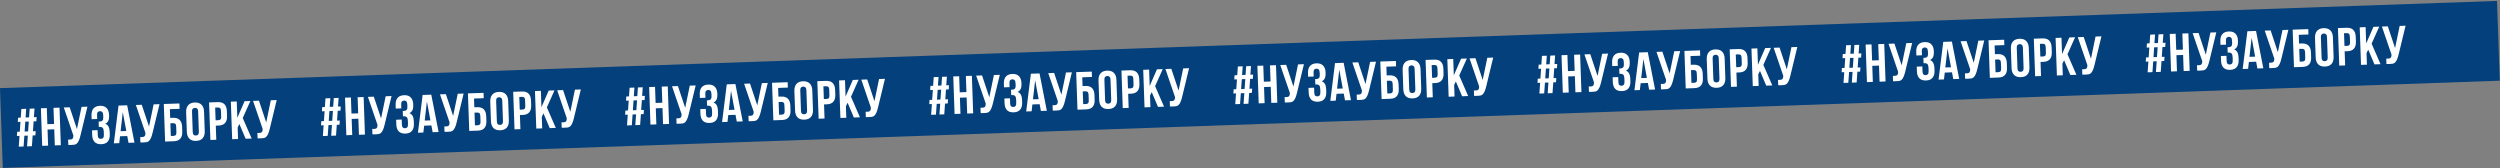
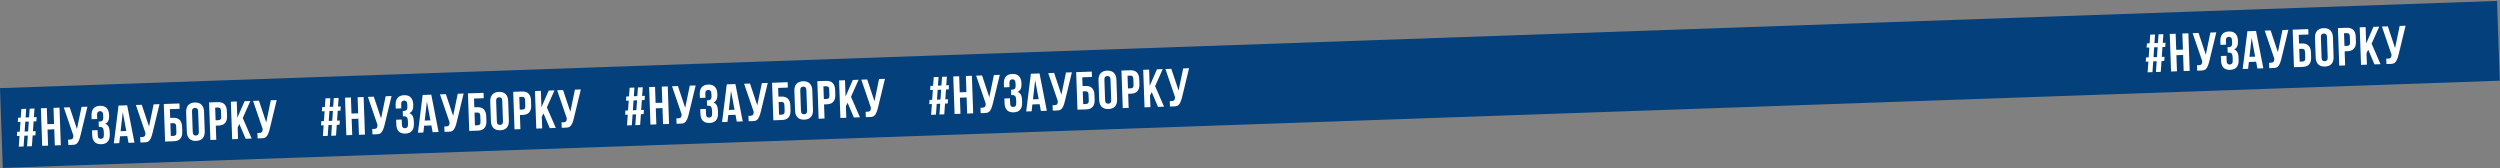
<svg xmlns="http://www.w3.org/2000/svg" width="1664" height="112" viewBox="0 0 1664 112" fill="none">
  <rect x="0" y="0" width="1664" height="112" fill="#808080" stroke="none" />
  <rect y="58.661" width="1663.02" height="53.122" transform="rotate(-2 0 58.661)" fill="#03407C" />
  <path d="M18.521 90.257L16.201 90.338L15.701 97.504L12.488 97.616L12.988 90.45L11.239 90.511L11.428 87.717L13.177 87.656L13.627 81.1L11.842 81.162L12.03 78.367L13.815 78.305L14.221 72.537L17.434 72.424L17.028 78.193L19.348 78.112L19.755 72.343L22.967 72.231L22.561 78L24.382 77.936L24.193 80.731L22.373 80.794L21.923 87.35L23.743 87.287L23.555 90.081L21.734 90.145L21.234 97.311L18.021 97.423L18.521 90.257ZM16.39 87.544L18.71 87.463L19.16 80.906L16.84 80.987L16.39 87.544ZM32.02 96.934L28.093 97.071L27.221 72.083L31.148 71.945L31.522 82.655L35.984 82.499L35.61 71.79L39.608 71.65L40.481 96.638L36.483 96.778L36.108 86.069L31.646 86.225L32.02 96.934ZM45.345 92.894C45.56 92.911 45.786 92.915 46.025 92.906C46.263 92.898 46.489 92.89 46.703 92.883C47.012 92.872 47.297 92.826 47.556 92.746C47.839 92.664 48.072 92.525 48.256 92.328C48.464 92.13 48.609 91.851 48.691 91.491C48.798 91.13 48.842 90.675 48.822 90.128L42.455 71.551L46.382 71.413L51.212 85.899L54.271 71.138L58.198 71.001L53.701 89.6C53.308 91.33 52.89 92.667 52.447 93.612C52.026 94.532 51.561 95.203 51.052 95.626C50.541 96.025 49.978 96.259 49.361 96.328C48.767 96.397 48.102 96.444 47.364 96.47C47.007 96.482 46.686 96.493 46.4 96.503C46.115 96.513 45.804 96.5 45.47 96.464L45.345 92.894ZM68.691 76.782C68.652 75.663 68.435 74.92 68.041 74.553C67.67 74.161 67.175 73.976 66.556 73.997C65.938 74.019 65.445 74.227 65.077 74.621C64.733 74.99 64.576 75.627 64.608 76.531L64.701 79.209L60.989 79.338L60.904 76.911C60.833 74.888 61.267 73.324 62.205 72.219C63.167 71.09 64.611 70.491 66.539 70.424C68.467 70.356 69.937 70.853 70.951 71.914C71.988 72.95 72.542 74.479 72.613 76.502L72.635 77.145C72.728 79.81 71.872 81.555 70.066 82.381C71.08 82.775 71.806 83.416 72.242 84.307C72.701 85.172 72.953 86.248 72.998 87.533L73.067 89.496C73.137 91.519 72.692 93.095 71.731 94.225C70.792 95.33 69.359 95.916 67.431 95.983C65.504 96.051 64.022 95.566 62.985 94.53C61.971 93.469 61.428 91.928 61.358 89.905L61.248 86.763L64.96 86.634L65.079 90.025C65.111 90.93 65.311 91.566 65.682 91.934C66.075 92.278 66.581 92.439 67.2 92.417C67.819 92.396 68.3 92.188 68.643 91.795C69.011 91.401 69.175 90.645 69.136 89.526L69.067 87.563C69.027 86.397 68.796 85.583 68.375 85.121C67.953 84.659 67.291 84.444 66.386 84.475L65.779 84.496L65.655 80.927L66.476 80.898C67.213 80.872 67.778 80.662 68.169 80.267C68.584 79.871 68.775 79.174 68.74 78.174L68.691 76.782ZM89.507 94.926L85.545 95.065L84.709 90.555L79.889 90.723L79.369 95.28L75.764 95.406L78.889 70.278L84.637 70.078L89.507 94.926ZM80.271 87.314L84.055 87.182L81.721 74.611L80.271 87.314ZM93.319 91.219C93.534 91.236 93.761 91.24 93.999 91.231C94.237 91.223 94.463 91.215 94.677 91.207C94.987 91.197 95.271 91.151 95.53 91.07C95.813 90.989 96.047 90.85 96.23 90.653C96.438 90.455 96.583 90.176 96.666 89.816C96.772 89.454 96.816 89 96.797 88.453L90.43 69.875L94.356 69.738L99.187 84.223L102.245 69.463L106.172 69.326L101.675 87.925C101.283 89.654 100.865 90.991 100.421 91.936C100.001 92.856 99.535 93.528 99.026 93.951C98.516 94.35 97.952 94.584 97.335 94.653C96.742 94.721 96.076 94.769 95.338 94.794C94.981 94.807 94.66 94.818 94.375 94.828C94.089 94.838 93.779 94.825 93.444 94.789L93.319 91.219ZM113.28 78.477L115.137 78.412C117.112 78.344 118.594 78.816 119.582 79.83C120.595 80.843 121.136 82.361 121.207 84.384L121.32 87.632C121.391 89.655 120.957 91.207 120.017 92.288C119.102 93.369 117.657 93.943 115.681 94.012L109.898 94.214L109.026 69.226L119.414 68.863L119.538 72.433L113.077 72.659L113.28 78.477ZM115.557 90.443C116.176 90.421 116.646 90.238 116.967 89.893C117.289 89.548 117.434 88.924 117.402 88.019L117.271 84.271C117.24 83.367 117.052 82.754 116.707 82.432C116.362 82.111 115.88 81.961 115.261 81.982L113.405 82.047L113.7 90.507L115.557 90.443ZM128.283 87.818C128.314 88.722 128.515 89.359 128.886 89.727C129.279 90.071 129.785 90.232 130.404 90.21C131.022 90.189 131.504 89.993 131.849 89.624C132.216 89.229 132.384 88.58 132.352 87.676L131.881 74.182C131.85 73.278 131.637 72.654 131.244 72.31C130.874 71.942 130.379 71.769 129.76 71.79C129.142 71.812 128.648 72.019 128.281 72.414C127.936 72.783 127.78 73.42 127.812 74.324L128.283 87.818ZM123.894 74.711C123.823 72.688 124.281 71.124 125.267 70.017C126.252 68.886 127.708 68.288 129.636 68.22C131.563 68.153 133.058 68.649 134.12 69.708C135.18 70.743 135.746 72.272 135.817 74.295L136.27 87.289C136.341 89.312 135.884 90.888 134.899 92.019C133.913 93.126 132.456 93.713 130.528 93.78C128.601 93.847 127.106 93.363 126.046 92.328C124.984 91.269 124.418 89.728 124.347 87.705L123.894 74.711ZM144.944 67.972C146.919 67.903 148.401 68.375 149.39 69.389C150.402 70.402 150.944 71.92 151.014 73.943L151.128 77.191C151.198 79.214 150.764 80.766 149.825 81.847C148.909 82.928 147.464 83.503 145.489 83.572L143.633 83.636L143.96 93.025L140.034 93.162L139.161 68.174L144.944 67.972ZM143.212 71.606L143.508 80.067L145.364 80.002C145.983 79.98 146.453 79.797 146.775 79.452C147.096 79.107 147.241 78.483 147.21 77.578L147.079 73.83C147.047 72.926 146.859 72.313 146.514 71.991C146.169 71.67 145.688 71.52 145.069 71.541L143.212 71.606ZM159.319 82.517L158.185 84.844L158.453 92.519L154.526 92.656L153.653 67.668L157.58 67.53L157.96 78.418L162.792 67.348L166.647 67.214L161.575 78.542L167.52 92.202L163.486 92.343L159.319 82.517ZM171.324 88.495C171.539 88.511 171.766 88.516 172.004 88.507C172.242 88.499 172.468 88.491 172.682 88.484C172.992 88.473 173.276 88.427 173.535 88.347C173.818 88.265 174.052 88.126 174.235 87.929C174.443 87.731 174.588 87.452 174.671 87.092C174.777 86.731 174.821 86.276 174.802 85.729L168.435 67.151L172.361 67.014L177.192 81.499L180.251 66.739L184.177 66.602L179.68 85.201C179.288 86.93 178.87 88.267 178.426 89.212C178.006 90.132 177.541 90.804 177.031 91.227C176.521 91.626 175.957 91.86 175.34 91.929C174.747 91.997 174.081 92.044 173.344 92.07C172.987 92.083 172.665 92.094 172.38 92.104C172.094 92.114 171.784 92.101 171.449 92.065L171.324 88.495Z" fill="white" />
  <path d="M220.945 83.188L218.625 83.269L218.125 90.435L214.912 90.547L215.412 83.381L213.663 83.442L213.851 80.648L215.601 80.587L216.051 74.031L214.266 74.093L214.454 71.299L216.239 71.236L216.645 65.468L219.858 65.356L219.452 71.124L221.772 71.043L222.178 65.275L225.391 65.162L224.985 70.931L226.806 70.867L226.617 73.662L224.797 73.725L224.346 80.282L226.167 80.218L225.979 83.012L224.158 83.076L223.658 90.242L220.445 90.354L220.945 83.188ZM218.813 80.475L221.134 80.394L221.584 73.837L219.263 73.918L218.813 80.475ZM234.444 89.865L230.517 90.002L229.645 65.014L233.571 64.877L233.945 75.586L238.408 75.43L238.034 64.721L242.032 64.581L242.904 89.57L238.906 89.709L238.532 79L234.07 79.156L234.444 89.865ZM247.769 85.826C247.984 85.842 248.21 85.846 248.448 85.838C248.686 85.829 248.912 85.821 249.127 85.814C249.436 85.803 249.72 85.757 249.98 85.677C250.263 85.596 250.496 85.456 250.68 85.259C250.887 85.061 251.032 84.782 251.115 84.422C251.222 84.061 251.265 83.607 251.246 83.059L244.879 64.482L248.806 64.345L253.636 78.83L256.695 64.069L260.622 63.932L256.124 82.532C255.732 84.261 255.314 85.598 254.871 86.543C254.45 87.463 253.985 88.134 253.476 88.557C252.965 88.956 252.402 89.19 251.785 89.26C251.191 89.328 250.526 89.375 249.788 89.401C249.431 89.413 249.11 89.424 248.824 89.434C248.539 89.444 248.228 89.431 247.893 89.395L247.769 85.826ZM271.115 69.713C271.076 68.595 270.859 67.852 270.465 67.484C270.094 67.092 269.599 66.907 268.98 66.928C268.362 66.95 267.868 67.158 267.501 67.552C267.156 67.921 267 68.558 267.032 69.463L267.125 72.14L263.412 72.269L263.328 69.842C263.257 67.819 263.691 66.255 264.629 65.15C265.591 64.021 267.035 63.422 268.963 63.355C270.89 63.288 272.361 63.784 273.375 64.845C274.412 65.881 274.966 67.41 275.037 69.433L275.059 70.076C275.152 72.741 274.296 74.487 272.49 75.312C273.504 75.706 274.23 76.347 274.666 77.238C275.125 78.103 275.377 79.179 275.422 80.464L275.49 82.427C275.561 84.45 275.116 86.026 274.154 87.156C273.216 88.261 271.783 88.847 269.855 88.914C267.928 88.982 266.445 88.497 265.408 87.461C264.394 86.401 263.852 84.859 263.781 82.836L263.672 79.695L267.384 79.565L267.503 82.956C267.534 83.861 267.735 84.497 268.106 84.865C268.499 85.209 269.005 85.37 269.624 85.348C270.242 85.327 270.724 85.119 271.067 84.726C271.435 84.332 271.599 83.576 271.56 82.457L271.491 80.494C271.451 79.328 271.22 78.514 270.798 78.052C270.377 77.59 269.714 77.375 268.81 77.406L268.203 77.428L268.079 73.858L268.9 73.829C269.637 73.803 270.202 73.593 270.593 73.198C271.008 72.802 271.198 72.105 271.163 71.105L271.115 69.713ZM291.931 87.858L287.969 87.996L287.132 83.486L282.313 83.654L281.793 88.212L278.188 88.338L281.313 63.209L287.061 63.009L291.931 87.858ZM282.694 80.246L286.478 80.113L284.145 67.543L282.694 80.246ZM295.743 84.15C295.958 84.167 296.185 84.171 296.423 84.162C296.661 84.154 296.887 84.146 297.101 84.139C297.41 84.128 297.695 84.082 297.954 84.002C298.237 83.92 298.47 83.781 298.654 83.584C298.862 83.386 299.007 83.107 299.09 82.747C299.196 82.386 299.24 81.931 299.221 81.384L292.853 62.806L296.78 62.669L301.611 77.155L304.669 62.394L308.596 62.257L304.099 80.856C303.706 82.586 303.289 83.923 302.845 84.867C302.424 85.787 301.959 86.459 301.45 86.882C300.94 87.281 300.376 87.515 299.759 87.584C299.166 87.653 298.5 87.7 297.762 87.725C297.405 87.738 297.084 87.749 296.798 87.759C296.513 87.769 296.203 87.756 295.868 87.72L295.743 84.15ZM315.704 71.409L317.561 71.344C319.536 71.275 321.018 71.747 322.006 72.761C323.018 73.774 323.56 75.292 323.631 77.315L323.744 80.563C323.815 82.586 323.38 84.138 322.441 85.219C321.526 86.3 320.081 86.875 318.105 86.944L312.322 87.145L311.45 62.157L321.838 61.794L321.962 65.364L315.501 65.59L315.704 71.409ZM317.981 83.374C318.599 83.352 319.07 83.169 319.391 82.824C319.713 82.479 319.858 81.855 319.826 80.95L319.695 77.202C319.664 76.298 319.475 75.685 319.131 75.363C318.786 75.042 318.304 74.892 317.685 74.913L315.829 74.978L316.124 83.439L317.981 83.374ZM330.707 80.749C330.738 81.653 330.939 82.29 331.309 82.658C331.703 83.002 332.209 83.163 332.827 83.141C333.446 83.12 333.928 82.924 334.272 82.555C334.64 82.161 334.808 81.511 334.776 80.607L334.305 67.113C334.273 66.209 334.061 65.585 333.668 65.241C333.297 64.873 332.803 64.7 332.184 64.721C331.565 64.743 331.072 64.951 330.705 65.345C330.36 65.714 330.204 66.351 330.235 67.255L330.707 80.749ZM326.317 67.642C326.247 65.62 326.704 64.055 327.69 62.948C328.675 61.818 330.132 61.219 332.06 61.151C333.987 61.084 335.482 61.58 336.543 62.639C337.604 63.674 338.17 65.203 338.24 67.226L338.694 80.22C338.765 82.243 338.308 83.82 337.323 84.95C336.337 86.057 334.88 86.644 332.952 86.711C331.024 86.778 329.53 86.294 328.469 85.259C327.408 84.2 326.842 82.659 326.771 80.636L326.317 67.642ZM347.368 60.903C349.343 60.834 350.825 61.306 351.814 62.32C352.826 63.333 353.367 64.851 353.438 66.874L353.551 70.123C353.622 72.145 353.188 73.698 352.249 74.779C351.333 75.859 349.888 76.434 347.913 76.503L346.056 76.567L346.384 85.956L342.458 86.093L341.585 61.105L347.368 60.903ZM345.636 64.537L345.932 72.998L347.788 72.933C348.407 72.911 348.877 72.728 349.198 72.383C349.52 72.038 349.665 71.414 349.633 70.51L349.503 66.761C349.471 65.857 349.283 65.244 348.938 64.922C348.593 64.601 348.111 64.451 347.493 64.473L345.636 64.537ZM361.743 75.448L360.609 77.775L360.877 85.45L356.95 85.587L356.077 60.599L360.004 60.462L360.384 71.349L365.216 60.279L369.071 60.145L363.998 71.473L369.944 85.133L365.91 85.274L361.743 75.448ZM373.748 81.426C373.963 81.443 374.19 81.447 374.428 81.438C374.666 81.43 374.892 81.422 375.106 81.415C375.415 81.404 375.7 81.358 375.959 81.278C376.242 81.196 376.475 81.057 376.659 80.86C376.867 80.662 377.012 80.383 377.095 80.023C377.201 79.662 377.245 79.207 377.226 78.66L370.858 60.083L374.785 59.945L379.616 74.431L382.674 59.67L386.601 59.533L382.104 78.132C381.712 79.862 381.294 81.199 380.85 82.143C380.429 83.064 379.964 83.735 379.455 84.158C378.945 84.557 378.381 84.791 377.764 84.86C377.171 84.929 376.505 84.976 375.767 85.001C375.41 85.014 375.089 85.025 374.804 85.035C374.518 85.045 374.208 85.032 373.873 84.996L373.748 81.426Z" fill="white" />
  <path d="M423.369 76.119L421.049 76.2L420.548 83.366L417.336 83.478L417.836 76.313L416.087 76.374L416.275 73.579L418.024 73.518L418.474 66.962L416.69 67.024L416.878 64.23L418.663 64.167L419.069 58.399L422.282 58.287L421.876 64.055L424.196 63.974L424.602 58.206L427.815 58.093L427.409 63.862L429.229 63.798L429.041 66.593L427.22 66.656L426.77 73.213L428.591 73.149L428.403 75.944L426.582 76.007L426.082 83.173L422.869 83.285L423.369 76.119ZM421.237 73.406L423.558 73.325L424.008 66.769L421.687 66.85L421.237 73.406ZM436.868 82.796L432.941 82.933L432.069 57.945L435.995 57.808L436.369 68.517L440.831 68.361L440.458 57.652L444.456 57.512L445.328 82.501L441.33 82.64L440.956 71.931L436.494 72.087L436.868 82.796ZM450.193 78.757C450.408 78.773 450.634 78.777 450.872 78.769C451.11 78.76 451.336 78.753 451.55 78.745C451.86 78.734 452.144 78.689 452.403 78.608C452.686 78.527 452.92 78.388 453.104 78.191C453.311 77.993 453.456 77.713 453.539 77.353C453.646 76.992 453.689 76.538 453.67 75.99L447.303 57.413L451.23 57.276L456.06 71.761L459.119 57L463.046 56.863L458.548 75.463C458.156 77.192 457.738 78.529 457.294 79.474C456.874 80.394 456.409 81.065 455.899 81.488C455.389 81.887 454.825 82.121 454.208 82.191C453.615 82.259 452.95 82.306 452.212 82.332C451.855 82.344 451.534 82.356 451.248 82.365C450.962 82.376 450.652 82.362 450.317 82.326L450.193 78.757ZM473.539 62.644C473.5 61.526 473.283 60.783 472.889 60.415C472.518 60.023 472.023 59.838 471.404 59.859C470.785 59.881 470.292 60.089 469.925 60.483C469.58 60.852 469.424 61.489 469.455 62.394L469.549 65.071L465.836 65.201L465.752 62.773C465.681 60.75 466.115 59.186 467.053 58.081C468.014 56.952 469.459 56.353 471.387 56.286C473.314 56.219 474.785 56.715 475.799 57.776C476.836 58.812 477.39 60.342 477.46 62.364L477.483 63.007C477.576 65.672 476.719 67.418 474.914 68.243C475.928 68.637 476.653 69.279 477.09 70.169C477.549 71.034 477.801 72.11 477.846 73.395L477.914 75.358C477.985 77.381 477.539 78.957 476.578 80.087C475.64 81.192 474.207 81.778 472.279 81.846C470.351 81.913 468.869 81.428 467.832 80.392C466.818 79.332 466.276 77.79 466.205 75.767L466.096 72.626L469.808 72.496L469.927 75.887C469.958 76.792 470.159 77.428 470.529 77.796C470.923 78.14 471.429 78.301 472.047 78.279C472.666 78.258 473.147 78.05 473.491 77.657C473.859 77.263 474.023 76.507 473.984 75.388L473.915 73.425C473.874 72.259 473.643 71.445 473.222 70.983C472.801 70.521 472.138 70.306 471.234 70.338L470.627 70.359L470.502 66.789L471.323 66.76C472.061 66.735 472.626 66.524 473.017 66.129C473.432 65.734 473.622 65.036 473.587 64.037L473.539 62.644ZM494.355 80.789L490.393 80.927L489.556 76.417L484.737 76.585L484.217 81.143L480.612 81.269L483.737 56.141L489.484 55.94L494.355 80.789ZM485.118 73.177L488.902 73.045L486.569 60.474L485.118 73.177ZM498.167 77.082C498.382 77.098 498.609 77.102 498.847 77.094C499.084 77.085 499.311 77.077 499.525 77.07C499.834 77.059 500.118 77.013 500.378 76.933C500.661 76.851 500.894 76.712 501.078 76.515C501.286 76.317 501.431 76.038 501.513 75.678C501.62 75.317 501.664 74.862 501.645 74.315L495.277 55.738L499.204 55.6L504.034 70.086L507.093 55.325L511.02 55.188L506.523 73.787C506.13 75.517 505.712 76.854 505.269 77.799C504.848 78.719 504.383 79.39 503.874 79.813C503.363 80.212 502.8 80.446 502.183 80.515C501.589 80.584 500.924 80.631 500.186 80.657C499.829 80.669 499.508 80.68 499.222 80.69C498.937 80.7 498.627 80.687 498.292 80.651L498.167 77.082ZM518.128 64.34L519.984 64.275C521.96 64.206 523.441 64.678 524.43 65.692C525.442 66.705 525.984 68.223 526.054 70.246L526.168 73.495C526.238 75.517 525.804 77.07 524.865 78.151C523.95 79.231 522.504 79.806 520.529 79.875L514.746 80.077L513.873 55.088L524.261 54.725L524.386 58.295L517.925 58.521L518.128 64.34ZM520.404 76.305C521.023 76.283 521.493 76.1 521.815 75.755C522.136 75.41 522.281 74.786 522.25 73.882L522.119 70.133C522.087 69.229 521.899 68.616 521.554 68.294C521.21 67.973 520.728 67.823 520.109 67.845L518.253 67.909L518.548 76.37L520.404 76.305ZM533.13 73.68C533.162 74.585 533.363 75.221 533.733 75.589C534.127 75.933 534.633 76.094 535.251 76.072C535.87 76.051 536.352 75.855 536.696 75.486C537.064 75.092 537.232 74.442 537.2 73.538L536.729 60.044C536.697 59.14 536.485 58.516 536.092 58.172C535.721 57.804 535.227 57.631 534.608 57.652C533.989 57.674 533.496 57.882 533.129 58.276C532.784 58.645 532.628 59.282 532.659 60.187L533.13 73.68ZM528.741 60.574C528.671 58.551 529.128 56.986 530.114 55.879C531.099 54.749 532.556 54.15 534.483 54.083C536.411 54.015 537.906 54.511 538.967 55.57C540.028 56.605 540.594 58.134 540.664 60.157L541.118 73.151C541.189 75.174 540.731 76.751 539.746 77.881C538.76 78.988 537.304 79.575 535.376 79.642C533.448 79.71 531.954 79.225 530.893 78.19C529.832 77.131 529.266 75.59 529.195 73.567L528.741 60.574ZM549.792 53.834C551.767 53.765 553.249 54.237 554.237 55.251C555.25 56.264 555.791 57.782 555.862 59.805L555.975 63.054C556.046 65.077 555.612 66.629 554.672 67.71C553.757 68.79 552.312 69.365 550.337 69.434L548.48 69.499L548.808 78.887L544.881 79.024L544.009 54.036L549.792 53.834ZM548.06 57.469L548.356 65.929L550.212 65.864C550.831 65.843 551.301 65.659 551.622 65.314C551.944 64.97 552.089 64.345 552.057 63.441L551.926 59.693C551.895 58.788 551.707 58.175 551.362 57.854C551.017 57.532 550.535 57.382 549.916 57.404L548.06 57.469ZM564.166 68.379L563.032 70.706L563.301 78.381L559.374 78.518L558.501 53.53L562.428 53.393L562.808 64.281L567.64 53.211L571.495 53.076L566.422 64.404L572.368 78.064L568.334 78.205L564.166 68.379ZM576.172 74.358C576.387 74.374 576.614 74.378 576.852 74.37C577.09 74.361 577.316 74.353 577.53 74.346C577.839 74.335 578.124 74.289 578.383 74.209C578.666 74.127 578.899 73.988 579.083 73.791C579.291 73.593 579.436 73.314 579.518 72.954C579.625 72.593 579.669 72.139 579.65 71.591L573.282 53.014L577.209 52.877L582.04 67.362L585.098 52.601L589.025 52.464L584.528 71.063C584.135 72.793 583.717 74.13 583.274 75.075C582.853 75.995 582.388 76.666 581.879 77.089C581.369 77.488 580.805 77.722 580.188 77.791C579.594 77.86 578.929 77.907 578.191 77.933C577.834 77.945 577.513 77.956 577.227 77.966C576.942 77.976 576.632 77.963 576.297 77.927L576.172 74.358Z" fill="white" />
  <path d="M625.794 69.05L623.474 69.132L622.973 76.297L619.76 76.409L620.261 69.244L618.512 69.305L618.7 66.51L620.449 66.449L620.899 59.893L619.114 59.955L619.303 57.161L621.088 57.099L621.494 51.33L624.707 51.218L624.3 56.986L626.621 56.905L627.027 51.137L630.24 51.025L629.834 56.793L631.654 56.73L631.466 59.524L629.645 59.587L629.195 66.144L631.016 66.08L630.827 68.875L629.007 68.938L628.506 76.104L625.294 76.216L625.794 69.05ZM623.662 66.337L625.982 66.256L626.432 59.7L624.112 59.781L623.662 66.337ZM639.293 75.727L635.366 75.865L634.493 50.876L638.42 50.739L638.794 61.448L643.256 61.292L642.882 50.583L646.88 50.444L647.753 75.432L643.755 75.572L643.381 64.862L638.919 65.018L639.293 75.727ZM652.617 71.688C652.832 71.704 653.059 71.708 653.297 71.7C653.535 71.692 653.761 71.684 653.975 71.676C654.285 71.665 654.569 71.62 654.828 71.539C655.111 71.458 655.345 71.319 655.528 71.122C655.736 70.924 655.881 70.645 655.964 70.284C656.07 69.923 656.114 69.469 656.095 68.922L649.728 50.344L653.654 50.207L658.485 64.692L661.544 49.931L665.47 49.794L660.973 68.394C660.581 70.123 660.163 71.46 659.719 72.405C659.299 73.325 658.834 73.997 658.324 74.419C657.814 74.819 657.25 75.053 656.633 75.122C656.04 75.19 655.374 75.237 654.637 75.263C654.28 75.275 653.958 75.287 653.673 75.297C653.387 75.307 653.077 75.294 652.742 75.258L652.617 71.688ZM675.963 55.575C675.924 54.457 675.708 53.714 675.314 53.346C674.943 52.954 674.448 52.769 673.829 52.791C673.21 52.812 672.717 53.02 672.35 53.414C672.005 53.784 671.849 54.42 671.88 55.325L671.974 58.002L668.261 58.132L668.176 55.704C668.106 53.681 668.54 52.118 669.478 51.013C670.439 49.883 671.884 49.285 673.811 49.217C675.739 49.15 677.21 49.647 678.224 50.707C679.261 51.743 679.815 53.273 679.885 55.295L679.908 55.938C680.001 58.603 679.144 60.349 677.338 61.175C678.353 61.568 679.078 62.21 679.514 63.1C679.974 63.966 680.226 65.041 680.27 66.326L680.339 68.29C680.41 70.312 679.964 71.889 679.003 73.018C678.065 74.123 676.632 74.709 674.704 74.777C672.776 74.844 671.294 74.36 670.257 73.324C669.243 72.263 668.701 70.721 668.63 68.698L668.52 65.557L672.233 65.427L672.351 68.819C672.383 69.723 672.584 70.359 672.954 70.728C673.347 71.071 673.853 71.232 674.472 71.211C675.091 71.189 675.572 70.982 675.916 70.588C676.283 70.194 676.448 69.438 676.408 68.32L676.34 66.356C676.299 65.19 676.068 64.376 675.647 63.914C675.226 63.452 674.563 63.237 673.659 63.269L673.052 63.29L672.927 59.72L673.748 59.691C674.486 59.666 675.051 59.455 675.442 59.06C675.857 58.665 676.047 57.967 676.012 56.968L675.963 55.575ZM696.78 73.72L692.818 73.858L691.981 69.348L687.162 69.517L686.642 74.074L683.036 74.2L686.162 49.072L691.909 48.871L696.78 73.72ZM687.543 66.108L691.327 65.976L688.994 53.405L687.543 66.108ZM700.592 70.013C700.807 70.029 701.033 70.033 701.271 70.025C701.509 70.016 701.735 70.008 701.95 70.001C702.259 69.99 702.543 69.945 702.803 69.864C703.086 69.783 703.319 69.643 703.503 69.446C703.71 69.249 703.855 68.969 703.938 68.609C704.045 68.248 704.088 67.794 704.069 67.246L697.702 48.669L701.629 48.532L706.459 63.017L709.518 48.256L713.445 48.119L708.947 66.719C708.555 68.448 708.137 69.785 707.694 70.73C707.273 71.65 706.808 72.321 706.299 72.744C705.788 73.143 705.225 73.377 704.608 73.447C704.014 73.515 703.349 73.562 702.611 73.588C702.254 73.6 701.933 73.611 701.647 73.621C701.362 73.631 701.051 73.618 700.716 73.582L700.592 70.013ZM720.553 57.271L722.409 57.206C724.384 57.137 725.866 57.609 726.855 58.623C727.867 59.636 728.409 61.154 728.479 63.177L728.593 66.426C728.663 68.449 728.229 70.001 727.29 71.082C726.374 72.162 724.929 72.737 722.954 72.806L717.171 73.008L716.298 48.019L726.686 47.657L726.811 51.226L720.35 51.452L720.553 57.271ZM722.829 69.236C723.448 69.215 723.918 69.031 724.24 68.686C724.561 68.342 724.706 67.717 724.675 66.813L724.544 63.065C724.512 62.16 724.324 61.547 723.979 61.226C723.634 60.904 723.153 60.754 722.534 60.776L720.678 60.84L720.973 69.301L722.829 69.236ZM735.555 66.612C735.587 67.516 735.788 68.152 736.158 68.52C736.551 68.864 737.057 69.025 737.676 69.004C738.295 68.982 738.776 68.786 739.121 68.417C739.488 68.023 739.656 67.374 739.625 66.469L739.154 52.976C739.122 52.071 738.91 51.447 738.516 51.104C738.146 50.735 737.652 50.562 737.033 50.584C736.414 50.605 735.921 50.813 735.553 51.207C735.209 51.577 735.052 52.213 735.084 53.118L735.555 66.612ZM731.166 53.505C731.095 51.482 731.553 49.917 732.539 48.81C733.524 47.68 734.98 47.081 736.908 47.014C738.836 46.946 740.33 47.442 741.392 48.501C742.453 49.536 743.018 51.066 743.089 53.088L743.543 66.082C743.613 68.105 743.156 69.682 742.171 70.812C741.185 71.919 739.728 72.506 737.801 72.573C735.873 72.641 734.379 72.157 733.318 71.121C732.257 70.062 731.69 68.522 731.62 66.499L731.166 53.505ZM752.217 46.765C754.192 46.696 755.674 47.169 756.662 48.182C757.675 49.196 758.216 50.714 758.287 52.736L758.4 55.985C758.471 58.008 758.036 59.56 757.097 60.641C756.182 61.721 754.737 62.296 752.761 62.365L750.905 62.43L751.233 71.818L747.306 71.955L746.434 46.967L752.217 46.765ZM750.485 50.4L750.78 58.86L752.637 58.795C753.255 58.774 753.726 58.59 754.047 58.246C754.369 57.901 754.514 57.276 754.482 56.372L754.351 52.624C754.32 51.719 754.131 51.106 753.787 50.785C753.442 50.463 752.96 50.313 752.341 50.335L750.485 50.4ZM766.591 61.31L765.457 63.637L765.725 71.312L761.799 71.449L760.926 46.461L764.853 46.324L765.233 57.212L770.065 46.142L773.92 46.007L768.847 57.336L774.793 70.996L770.759 71.136L766.591 61.31ZM778.597 67.289C778.812 67.305 779.038 67.309 779.276 67.301C779.514 67.292 779.74 67.284 779.955 67.277C780.264 67.266 780.548 67.221 780.808 67.14C781.091 67.059 781.324 66.919 781.508 66.722C781.715 66.525 781.861 66.245 781.943 65.885C782.05 65.524 782.093 65.07 782.074 64.522L775.707 45.945L779.634 45.808L784.464 60.293L787.523 45.532L791.45 45.395L786.952 63.995C786.56 65.724 786.142 67.061 785.699 68.006C785.278 68.926 784.813 69.597 784.304 70.02C783.793 70.419 783.23 70.653 782.613 70.722C782.019 70.791 781.354 70.838 780.616 70.864C780.259 70.876 779.938 70.887 779.652 70.897C779.367 70.907 779.056 70.894 778.722 70.858L778.597 67.289Z" fill="white" />
-   <path d="M828.218 61.982L825.897 62.063L825.397 69.228L822.184 69.341L822.685 62.175L820.935 62.236L821.124 59.442L822.873 59.38L823.323 52.824L821.538 52.886L821.727 50.092L823.511 50.03L823.918 44.261L827.13 44.149L826.724 49.917L829.045 49.837L829.451 44.068L832.664 43.956L832.257 49.724L834.078 49.661L833.89 52.455L832.069 52.519L831.619 59.075L833.44 59.011L833.251 61.806L831.431 61.87L830.93 69.035L827.717 69.147L828.218 61.982ZM826.086 59.268L828.406 59.187L828.856 52.631L826.536 52.712L826.086 59.268ZM841.717 68.659L837.79 68.796L836.917 43.807L840.844 43.67L841.218 54.379L845.68 54.224L845.306 43.514L849.304 43.375L850.177 68.363L846.179 68.503L845.805 57.793L841.343 57.949L841.717 68.659ZM855.041 64.619C855.256 64.635 855.483 64.639 855.721 64.631C855.959 64.623 856.185 64.615 856.399 64.607C856.708 64.597 856.993 64.551 857.252 64.47C857.535 64.389 857.769 64.25 857.952 64.053C858.16 63.855 858.305 63.576 858.388 63.215C858.494 62.854 858.538 62.4 858.519 61.853L852.151 43.275L856.078 43.138L860.909 57.623L863.967 42.863L867.894 42.725L863.397 61.325C863.005 63.054 862.587 64.391 862.143 65.336C861.722 66.256 861.257 66.928 860.748 67.351C860.238 67.75 859.674 67.984 859.057 68.053C858.464 68.121 857.798 68.168 857.06 68.194C856.703 68.207 856.382 68.218 856.097 68.228C855.811 68.238 855.501 68.225 855.166 68.189L855.041 64.619ZM878.387 48.507C878.348 47.388 878.132 46.645 877.738 46.278C877.366 45.886 876.872 45.7 876.253 45.722C875.634 45.743 875.141 45.951 874.773 46.345C874.429 46.715 874.272 47.352 874.304 48.256L874.398 50.933L870.685 51.063L870.6 48.636C870.53 46.613 870.963 45.049 871.902 43.944C872.863 42.814 874.308 42.216 876.235 42.148C878.163 42.081 879.634 42.578 880.648 43.638C881.685 44.674 882.238 46.204 882.309 48.227L882.331 48.869C882.425 51.535 881.568 53.28 879.762 54.106C880.777 54.499 881.502 55.141 881.938 56.031C882.397 56.897 882.649 57.972 882.694 59.257L882.763 61.221C882.833 63.243 882.388 64.82 881.427 65.949C880.488 67.054 879.055 67.641 877.128 67.708C875.2 67.775 873.718 67.291 872.681 66.255C871.667 65.194 871.125 63.652 871.054 61.63L870.944 58.488L874.657 58.358L874.775 61.75C874.807 62.654 875.008 63.29 875.378 63.659C875.771 64.002 876.277 64.163 876.896 64.142C877.515 64.12 877.996 63.913 878.34 63.52C878.707 63.126 878.871 62.369 878.832 61.251L878.764 59.287C878.723 58.121 878.492 57.307 878.071 56.845C877.65 56.383 876.987 56.168 876.083 56.2L875.476 56.221L875.351 52.651L876.172 52.623C876.91 52.597 877.474 52.387 877.866 51.992C878.281 51.596 878.471 50.898 878.436 49.899L878.387 48.507ZM899.204 66.651L895.241 66.789L894.405 62.279L889.586 62.448L889.066 67.005L885.46 67.131L888.586 42.003L894.333 41.802L899.204 66.651ZM889.967 59.039L893.751 58.907L891.418 46.336L889.967 59.039ZM903.016 62.944C903.231 62.96 903.457 62.964 903.695 62.956C903.933 62.947 904.159 62.94 904.373 62.932C904.683 62.921 904.967 62.876 905.226 62.795C905.509 62.714 905.743 62.575 905.927 62.377C906.134 62.18 906.279 61.901 906.362 61.54C906.469 61.179 906.512 60.725 906.493 60.178L900.126 41.6L904.053 41.463L908.883 55.948L911.942 41.187L915.869 41.05L911.371 59.65C910.979 61.379 910.561 62.716 910.117 63.661C909.697 64.581 909.232 65.252 908.722 65.675C908.212 66.074 907.648 66.308 907.031 66.378C906.438 66.446 905.773 66.493 905.035 66.519C904.678 66.531 904.357 66.543 904.071 66.552C903.785 66.562 903.475 66.549 903.14 66.513L903.016 62.944ZM922.977 50.202L924.833 50.137C926.808 50.068 928.29 50.541 929.279 51.554C930.291 52.568 930.832 54.086 930.903 56.108L931.016 59.357C931.087 61.38 930.653 62.932 929.714 64.013C928.798 65.093 927.353 65.668 925.378 65.737L919.595 65.939L918.722 40.951L929.11 40.588L929.235 44.158L922.773 44.383L922.977 50.202ZM925.253 62.167C925.872 62.146 926.342 61.962 926.664 61.618C926.985 61.273 927.13 60.648 927.098 59.744L926.968 55.996C926.936 55.091 926.748 54.478 926.403 54.157C926.058 53.835 925.576 53.685 924.958 53.707L923.101 53.772L923.397 62.232L925.253 62.167ZM937.979 59.543C938.011 60.447 938.212 61.083 938.582 61.452C938.975 61.795 939.481 61.956 940.1 61.935C940.719 61.913 941.2 61.718 941.545 61.348C941.912 60.954 942.08 60.305 942.049 59.401L941.577 45.907C941.546 45.002 941.333 44.378 940.94 44.035C940.57 43.666 940.075 43.493 939.457 43.515C938.838 43.536 938.345 43.744 937.977 44.138C937.633 44.508 937.476 45.145 937.508 46.049L937.979 59.543ZM933.59 46.436C933.519 44.413 933.977 42.848 934.963 41.742C935.948 40.611 937.404 40.012 939.332 39.945C941.26 39.878 942.754 40.373 943.816 41.432C944.877 42.468 945.442 43.997 945.513 46.02L945.967 59.014C946.037 61.036 945.58 62.613 944.595 63.743C943.609 64.85 942.152 65.437 940.225 65.504C938.297 65.572 936.803 65.088 935.742 64.053C934.68 62.994 934.114 61.453 934.044 59.43L933.59 46.436ZM954.64 39.696C956.616 39.627 958.098 40.1 959.086 41.114C960.098 42.127 960.64 43.645 960.71 45.667L960.824 48.916C960.895 50.939 960.46 52.491 959.521 53.572C958.606 54.653 957.16 55.227 955.185 55.296L953.329 55.361L953.657 64.749L949.73 64.887L948.857 39.898L954.64 39.696ZM952.909 43.331L953.204 51.791L955.06 51.726C955.679 51.705 956.149 51.522 956.471 51.177C956.792 50.832 956.937 50.207 956.906 49.303L956.775 45.555C956.743 44.65 956.555 44.038 956.21 43.716C955.866 43.394 955.384 43.244 954.765 43.266L952.909 43.331ZM969.015 54.241L967.881 56.568L968.149 64.243L964.222 64.38L963.35 39.392L967.277 39.255L967.657 50.143L972.488 39.073L976.344 38.938L971.271 50.267L977.216 63.927L973.183 64.068L969.015 54.241ZM981.021 60.22C981.236 60.236 981.462 60.24 981.7 60.232C981.938 60.224 982.164 60.216 982.378 60.208C982.688 60.197 982.972 60.152 983.231 60.071C983.515 59.99 983.748 59.85 983.932 59.654C984.139 59.456 984.284 59.176 984.367 58.816C984.474 58.455 984.517 58.001 984.498 57.453L978.131 38.876L982.058 38.739L986.888 53.224L989.947 38.463L993.874 38.326L989.376 56.926C988.984 58.655 988.566 59.992 988.122 60.937C987.702 61.857 987.237 62.528 986.727 62.951C986.217 63.35 985.653 63.584 985.036 63.654C984.443 63.722 983.778 63.769 983.04 63.795C982.683 63.807 982.362 63.819 982.076 63.828C981.79 63.839 981.48 63.825 981.145 63.79L981.021 60.22Z" fill="white" />
-   <path d="M1030.64 54.913L1028.32 54.994L1027.82 62.16L1024.61 62.272L1025.11 55.106L1023.36 55.167L1023.55 52.373L1025.3 52.312L1025.75 45.755L1023.96 45.818L1024.15 43.023L1025.94 42.961L1026.34 37.192L1029.55 37.08L1029.15 42.849L1031.47 42.768L1031.87 36.999L1035.09 36.887L1034.68 42.656L1036.5 42.592L1036.31 45.386L1034.49 45.45L1034.04 52.006L1035.86 51.943L1035.68 54.737L1033.85 54.801L1033.35 61.966L1030.14 62.078L1030.64 54.913ZM1028.51 52.199L1030.83 52.118L1031.28 45.562L1028.96 45.643L1028.51 52.199ZM1044.14 61.59L1040.21 61.727L1039.34 36.738L1043.27 36.601L1043.64 47.311L1048.1 47.155L1047.73 36.445L1051.73 36.306L1052.6 61.294L1048.6 61.434L1048.23 50.724L1043.77 50.88L1044.14 61.59ZM1057.47 57.55C1057.68 57.567 1057.91 57.571 1058.14 57.562C1058.38 57.554 1058.61 57.546 1058.82 57.539C1059.13 57.528 1059.42 57.482 1059.68 57.401C1059.96 57.32 1060.19 57.181 1060.38 56.984C1060.58 56.786 1060.73 56.507 1060.81 56.147C1060.92 55.786 1060.96 55.331 1060.94 54.784L1054.58 36.206L1058.5 36.069L1063.33 50.554L1066.39 35.794L1070.32 35.657L1065.82 54.256C1065.43 55.986 1065.01 57.322 1064.57 58.267C1064.15 59.187 1063.68 59.859 1063.17 60.282C1062.66 60.681 1062.1 60.915 1061.48 60.984C1060.89 61.053 1060.22 61.1 1059.48 61.125C1059.13 61.138 1058.81 61.149 1058.52 61.159C1058.23 61.169 1057.92 61.156 1057.59 61.12L1057.47 57.55ZM1080.81 41.438C1080.77 40.319 1080.56 39.576 1080.16 39.209C1079.79 38.817 1079.3 38.631 1078.68 38.653C1078.06 38.675 1077.56 38.882 1077.2 39.276C1076.85 39.646 1076.7 40.283 1076.73 41.187L1076.82 43.864L1073.11 43.994L1073.02 41.567C1072.95 39.544 1073.39 37.98 1074.33 36.875C1075.29 35.745 1076.73 35.147 1078.66 35.08C1080.59 35.012 1082.06 35.509 1083.07 36.569C1084.11 37.605 1084.66 39.135 1084.73 41.158L1084.76 41.8C1084.85 44.466 1083.99 46.211 1082.19 47.037C1083.2 47.43 1083.93 48.072 1084.36 48.962C1084.82 49.828 1085.07 50.903 1085.12 52.188L1085.19 54.152C1085.26 56.175 1084.81 57.751 1083.85 58.88C1082.91 59.986 1081.48 60.572 1079.55 60.639C1077.62 60.706 1076.14 60.222 1075.1 59.186C1074.09 58.125 1073.55 56.584 1073.48 54.561L1073.37 51.419L1077.08 51.29L1077.2 54.681C1077.23 55.585 1077.43 56.222 1077.8 56.59C1078.2 56.934 1078.7 57.095 1079.32 57.073C1079.94 57.051 1080.42 56.844 1080.76 56.451C1081.13 56.057 1081.3 55.3 1081.26 54.182L1081.19 52.218C1081.15 51.052 1080.92 50.238 1080.49 49.776C1080.07 49.315 1079.41 49.099 1078.51 49.131L1077.9 49.152L1077.77 45.583L1078.6 45.554C1079.33 45.528 1079.9 45.318 1080.29 44.923C1080.7 44.527 1080.89 43.83 1080.86 42.83L1080.81 41.438ZM1101.63 59.582L1097.67 59.721L1096.83 55.211L1092.01 55.379L1091.49 59.936L1087.88 60.062L1091.01 34.934L1096.76 34.733L1101.63 59.582ZM1092.39 51.97L1096.17 51.838L1093.84 39.267L1092.39 51.97ZM1105.44 55.875C1105.65 55.891 1105.88 55.895 1106.12 55.887C1106.36 55.879 1106.58 55.871 1106.8 55.863C1107.11 55.852 1107.39 55.807 1107.65 55.726C1107.93 55.645 1108.17 55.506 1108.35 55.309C1108.56 55.111 1108.7 54.832 1108.79 54.471C1108.89 54.11 1108.94 53.656 1108.92 53.109L1102.55 34.531L1106.48 34.394L1111.31 48.879L1114.37 34.118L1118.29 33.981L1113.8 52.581C1113.4 54.31 1112.98 55.647 1112.54 56.592C1112.12 57.512 1111.66 58.184 1111.15 58.606C1110.64 59.005 1110.07 59.24 1109.46 59.309C1108.86 59.377 1108.2 59.424 1107.46 59.45C1107.1 59.462 1106.78 59.474 1106.49 59.484C1106.21 59.494 1105.9 59.481 1105.56 59.445L1105.44 55.875ZM1125.4 43.133L1127.26 43.068C1129.23 42.999 1130.71 43.472 1131.7 44.486C1132.71 45.499 1133.26 47.017 1133.33 49.039L1133.44 52.288C1133.51 54.311 1133.08 55.863 1132.14 56.944C1131.22 58.025 1129.78 58.599 1127.8 58.668L1122.02 58.87L1121.15 33.882L1131.53 33.519L1131.66 37.089L1125.2 37.314L1125.4 43.133ZM1127.68 55.098C1128.3 55.077 1128.77 54.894 1129.09 54.549C1129.41 54.204 1129.55 53.579 1129.52 52.675L1129.39 48.927C1129.36 48.022 1129.17 47.41 1128.83 47.088C1128.48 46.766 1128 46.616 1127.38 46.638L1125.53 46.703L1125.82 55.163L1127.68 55.098ZM1140.4 52.474C1140.43 53.378 1140.64 54.014 1141.01 54.383C1141.4 54.726 1141.9 54.888 1142.52 54.866C1143.14 54.844 1143.62 54.649 1143.97 54.279C1144.34 53.885 1144.5 53.236 1144.47 52.332L1144 38.838C1143.97 37.934 1143.76 37.31 1143.36 36.966C1142.99 36.598 1142.5 36.424 1141.88 36.446C1141.26 36.467 1140.77 36.675 1140.4 37.069C1140.06 37.439 1139.9 38.076 1139.93 38.98L1140.4 52.474ZM1136.01 39.367C1135.94 37.344 1136.4 35.779 1137.39 34.673C1138.37 33.542 1139.83 32.943 1141.76 32.876C1143.68 32.809 1145.18 33.305 1146.24 34.364C1147.3 35.399 1147.87 36.928 1147.94 38.951L1148.39 51.945C1148.46 53.968 1148 55.544 1147.02 56.675C1146.03 57.781 1144.58 58.368 1142.65 58.436C1140.72 58.503 1139.23 58.019 1138.17 56.984C1137.1 55.925 1136.54 54.384 1136.47 52.361L1136.01 39.367ZM1157.06 32.627C1159.04 32.558 1160.52 33.031 1161.51 34.045C1162.52 35.058 1163.06 36.576 1163.13 38.599L1163.25 41.847C1163.32 43.87 1162.88 45.422 1161.94 46.503C1161.03 47.584 1159.58 48.158 1157.61 48.227L1155.75 48.292L1156.08 57.681L1152.15 57.818L1151.28 32.829L1157.06 32.627ZM1155.33 36.262L1155.63 44.722L1157.48 44.657C1158.1 44.636 1158.57 44.453 1158.89 44.108C1159.22 43.763 1159.36 43.139 1159.33 42.234L1159.2 38.486C1159.17 37.582 1158.98 36.969 1158.63 36.647C1158.29 36.325 1157.81 36.176 1157.19 36.197L1155.33 36.262ZM1171.44 47.172L1170.3 49.499L1170.57 57.175L1166.65 57.312L1165.77 32.323L1169.7 32.186L1170.08 43.074L1174.91 32.004L1178.77 31.869L1173.69 43.198L1179.64 56.858L1175.61 56.999L1171.44 47.172ZM1183.44 53.151C1183.66 53.167 1183.89 53.171 1184.12 53.163C1184.36 53.155 1184.59 53.147 1184.8 53.139C1185.11 53.129 1185.4 53.083 1185.66 53.002C1185.94 52.921 1186.17 52.782 1186.36 52.585C1186.56 52.387 1186.71 52.108 1186.79 51.747C1186.9 51.386 1186.94 50.932 1186.92 50.385L1180.55 31.807L1184.48 31.67L1189.31 46.155L1192.37 31.395L1196.3 31.257L1191.8 49.857C1191.41 51.586 1190.99 52.923 1190.55 53.868C1190.13 54.788 1189.66 55.46 1189.15 55.882C1188.64 56.282 1188.08 56.516 1187.46 56.585C1186.87 56.653 1186.2 56.7 1185.46 56.726C1185.11 56.739 1184.79 56.75 1184.5 56.76C1184.21 56.77 1183.9 56.757 1183.57 56.721L1183.44 53.151Z" fill="white" />
-   <path d="M1233.07 47.844L1230.75 47.925L1230.24 55.091L1227.03 55.203L1227.53 48.038L1225.78 48.099L1225.97 45.304L1227.72 45.243L1228.17 38.687L1226.39 38.749L1226.57 35.955L1228.36 35.892L1228.77 30.124L1231.98 30.012L1231.57 35.78L1233.89 35.699L1234.3 29.931L1237.51 29.819L1237.11 35.587L1238.93 35.523L1238.74 38.318L1236.92 38.382L1236.47 44.938L1238.29 44.874L1238.1 47.669L1236.28 47.732L1235.78 54.898L1232.57 55.01L1233.07 47.844ZM1230.93 45.131L1233.25 45.05L1233.7 38.494L1231.38 38.575L1230.93 45.131ZM1246.56 54.521L1242.64 54.658L1241.76 29.67L1245.69 29.533L1246.07 40.242L1250.53 40.086L1250.15 29.377L1254.15 29.238L1255.02 54.226L1251.03 54.365L1250.65 43.656L1246.19 43.812L1246.56 54.521ZM1259.89 50.482C1260.1 50.498 1260.33 50.502 1260.57 50.494C1260.81 50.486 1261.03 50.478 1261.25 50.47C1261.56 50.459 1261.84 50.414 1262.1 50.333C1262.38 50.252 1262.62 50.113 1262.8 49.916C1263.01 49.718 1263.15 49.439 1263.24 49.078C1263.34 48.717 1263.39 48.263 1263.37 47.716L1257 29.138L1260.93 29.001L1265.76 43.486L1268.82 28.725L1272.74 28.588L1268.24 47.188C1267.85 48.917 1267.43 50.254 1266.99 51.199C1266.57 52.119 1266.11 52.791 1265.6 53.213C1265.09 53.612 1264.52 53.847 1263.9 53.916C1263.31 53.984 1262.65 54.031 1261.91 54.057C1261.55 54.069 1261.23 54.081 1260.94 54.091C1260.66 54.101 1260.35 54.088 1260.01 54.052L1259.89 50.482ZM1283.23 34.369C1283.2 33.251 1282.98 32.508 1282.59 32.14C1282.21 31.748 1281.72 31.563 1281.1 31.585C1280.48 31.606 1279.99 31.814 1279.62 32.208C1279.28 32.578 1279.12 33.215 1279.15 34.119L1279.25 36.796L1275.53 36.926L1275.45 34.498C1275.38 32.475 1275.81 30.912 1276.75 29.806C1277.71 28.677 1279.16 28.078 1281.08 28.011C1283.01 27.944 1284.48 28.44 1285.5 29.501C1286.53 30.537 1287.09 32.067 1287.16 34.089L1287.18 34.732C1287.27 37.397 1286.42 39.143 1284.61 39.968C1285.62 40.362 1286.35 41.004 1286.79 41.894C1287.24 42.76 1287.5 43.835 1287.54 45.12L1287.61 47.083C1287.68 49.106 1287.24 50.682 1286.27 51.812C1285.34 52.917 1283.9 53.503 1281.98 53.571C1280.05 53.638 1278.57 53.154 1277.53 52.118C1276.51 51.057 1275.97 49.515 1275.9 47.492L1275.79 44.351L1279.5 44.221L1279.62 47.612C1279.65 48.517 1279.86 49.153 1280.23 49.522C1280.62 49.865 1281.12 50.026 1281.74 50.005C1282.36 49.983 1282.84 49.776 1283.19 49.382C1283.55 48.988 1283.72 48.232 1283.68 47.113L1283.61 45.15C1283.57 43.984 1283.34 43.17 1282.92 42.708C1282.5 42.246 1281.83 42.031 1280.93 42.063L1280.32 42.084L1280.2 38.514L1281.02 38.486C1281.76 38.46 1282.32 38.249 1282.71 37.855C1283.13 37.459 1283.32 36.761 1283.28 35.762L1283.23 34.369ZM1304.05 52.514L1300.09 52.652L1299.25 48.142L1294.43 48.31L1293.91 52.868L1290.31 52.994L1293.43 27.866L1299.18 27.665L1304.05 52.514ZM1294.81 44.902L1298.6 44.77L1296.27 32.199L1294.81 44.902ZM1307.86 48.807C1308.08 48.823 1308.3 48.827 1308.54 48.819C1308.78 48.81 1309.01 48.802 1309.22 48.795C1309.53 48.784 1309.81 48.738 1310.07 48.658C1310.36 48.577 1310.59 48.437 1310.77 48.24C1310.98 48.042 1311.13 47.763 1311.21 47.403C1311.32 47.042 1311.36 46.588 1311.34 46.04L1304.97 27.463L1308.9 27.326L1313.73 41.811L1316.79 27.05L1320.72 26.913L1316.22 45.513C1315.83 47.242 1315.41 48.579 1314.97 49.524C1314.54 50.444 1314.08 51.115 1313.57 51.538C1313.06 51.937 1312.5 52.171 1311.88 52.24C1311.29 52.309 1310.62 52.356 1309.88 52.382C1309.53 52.394 1309.2 52.405 1308.92 52.415C1308.63 52.425 1308.32 52.412 1307.99 52.376L1307.86 48.807ZM1327.82 36.065L1329.68 36C1331.66 35.931 1333.14 36.403 1334.13 37.417C1335.14 38.43 1335.68 39.948 1335.75 41.971L1335.86 45.22C1335.93 47.242 1335.5 48.795 1334.56 49.876C1333.65 50.956 1332.2 51.531 1330.23 51.6L1324.44 51.802L1323.57 26.813L1333.96 26.451L1334.08 30.02L1327.62 30.246L1327.82 36.065ZM1330.1 48.03C1330.72 48.008 1331.19 47.825 1331.51 47.48C1331.83 47.136 1331.98 46.511 1331.95 45.607L1331.82 41.858C1331.78 40.954 1331.6 40.341 1331.25 40.02C1330.91 39.698 1330.42 39.548 1329.81 39.57L1327.95 39.635L1328.24 48.095L1330.1 48.03ZM1342.83 45.405C1342.86 46.31 1343.06 46.946 1343.43 47.314C1343.82 47.658 1344.33 47.819 1344.95 47.797C1345.57 47.776 1346.05 47.58 1346.39 47.211C1346.76 46.817 1346.93 46.168 1346.9 45.263L1346.43 31.77C1346.39 30.865 1346.18 30.241 1345.79 29.898C1345.42 29.529 1344.92 29.356 1344.3 29.378C1343.69 29.399 1343.19 29.607 1342.82 30.001C1342.48 30.37 1342.32 31.007 1342.36 31.912L1342.83 45.405ZM1338.44 32.299C1338.37 30.276 1338.82 28.711 1339.81 27.604C1340.8 26.474 1342.25 25.875 1344.18 25.808C1346.11 25.74 1347.6 26.236 1348.66 27.295C1349.72 28.33 1350.29 29.86 1350.36 31.882L1350.81 44.876C1350.88 46.899 1350.43 48.476 1349.44 49.606C1348.46 50.713 1347 51.3 1345.07 51.367C1343.14 51.435 1341.65 50.951 1340.59 49.915C1339.53 48.856 1338.96 47.316 1338.89 45.293L1338.44 32.299ZM1359.49 25.559C1361.46 25.49 1362.95 25.962 1363.93 26.976C1364.95 27.989 1365.49 29.507 1365.56 31.53L1365.67 34.779C1365.74 36.802 1365.31 38.354 1364.37 39.435C1363.45 40.515 1362.01 41.09 1360.03 41.159L1358.18 41.224L1358.5 50.612L1354.58 50.749L1353.71 25.761L1359.49 25.559ZM1357.76 29.194L1358.05 37.654L1359.91 37.589C1360.53 37.568 1361 37.384 1361.32 37.039C1361.64 36.695 1361.79 36.07 1361.75 35.166L1361.62 31.418C1361.59 30.513 1361.4 29.9 1361.06 29.579C1360.71 29.257 1360.23 29.107 1359.61 29.129L1357.76 29.194ZM1373.86 40.104L1372.73 42.431L1373 50.106L1369.07 50.243L1368.2 25.255L1372.12 25.118L1372.5 36.006L1377.34 24.936L1381.19 24.801L1376.12 36.13L1382.06 49.789L1378.03 49.93L1373.86 40.104ZM1385.87 46.083C1386.08 46.099 1386.31 46.103 1386.55 46.095C1386.79 46.086 1387.01 46.078 1387.23 46.071C1387.54 46.06 1387.82 46.014 1388.08 45.934C1388.36 45.852 1388.6 45.713 1388.78 45.516C1388.99 45.318 1389.13 45.039 1389.21 44.679C1389.32 44.318 1389.36 43.864 1389.35 43.316L1382.98 24.739L1386.91 24.602L1391.74 39.087L1394.79 24.326L1398.72 24.189L1394.22 42.788C1393.83 44.518 1393.41 45.855 1392.97 46.8C1392.55 47.72 1392.08 48.391 1391.58 48.814C1391.06 49.213 1390.5 49.447 1389.88 49.517C1389.29 49.585 1388.63 49.632 1387.89 49.658C1387.53 49.67 1387.21 49.681 1386.92 49.691C1386.64 49.701 1386.33 49.688 1385.99 49.652L1385.87 46.083Z" fill="white" />
  <path d="M1435.49 40.776L1433.17 40.857L1432.67 48.022L1429.46 48.135L1429.96 40.969L1428.21 41.03L1428.4 38.236L1430.15 38.174L1430.6 31.618L1428.81 31.68L1429 28.886L1430.78 28.824L1431.19 23.055L1434.4 22.943L1434 28.712L1436.32 28.63L1436.72 22.862L1439.94 22.75L1439.53 28.518L1441.35 28.455L1441.16 31.249L1439.34 31.313L1438.89 37.869L1440.71 37.805L1440.52 40.6L1438.7 40.663L1438.2 47.829L1434.99 47.941L1435.49 40.776ZM1433.36 38.062L1435.68 37.981L1436.13 31.425L1433.81 31.506L1433.36 38.062ZM1448.99 47.453L1445.06 47.59L1444.19 22.601L1448.12 22.464L1448.49 33.173L1452.95 33.018L1452.58 22.308L1456.58 22.169L1457.45 47.157L1453.45 47.297L1453.08 36.587L1448.62 36.743L1448.99 47.453ZM1462.31 43.413C1462.53 43.429 1462.76 43.433 1462.99 43.425C1463.23 43.417 1463.46 43.409 1463.67 43.401C1463.98 43.391 1464.27 43.345 1464.52 43.264C1464.81 43.183 1465.04 43.044 1465.22 42.847C1465.43 42.649 1465.58 42.37 1465.66 42.01C1465.77 41.648 1465.81 41.194 1465.79 40.647L1459.42 22.069L1463.35 21.932L1468.18 36.417L1471.24 21.657L1475.17 21.52L1470.67 40.119C1470.28 41.848 1469.86 43.185 1469.42 44.13C1468.99 45.05 1468.53 45.722 1468.02 46.145C1467.51 46.544 1466.95 46.778 1466.33 46.847C1465.74 46.915 1465.07 46.962 1464.33 46.988C1463.98 47.001 1463.65 47.012 1463.37 47.022C1463.08 47.032 1462.77 47.019 1462.44 46.983L1462.31 43.413ZM1485.66 27.3C1485.62 26.182 1485.4 25.439 1485.01 25.072C1484.64 24.679 1484.14 24.494 1483.53 24.516C1482.91 24.537 1482.41 24.745 1482.05 25.139C1481.7 25.509 1481.54 26.146 1481.58 27.05L1481.67 29.727L1477.96 29.857L1477.87 27.43C1477.8 25.407 1478.24 23.843 1479.17 22.738C1480.14 21.608 1481.58 21.01 1483.51 20.942C1485.44 20.875 1486.91 21.372 1487.92 22.432C1488.96 23.468 1489.51 24.998 1489.58 27.021L1489.6 27.663C1489.7 30.329 1488.84 32.074 1487.03 32.9C1488.05 33.293 1488.77 33.935 1489.21 34.825C1489.67 35.691 1489.92 36.766 1489.97 38.051L1490.04 40.015C1490.11 42.037 1489.66 43.614 1488.7 44.743C1487.76 45.848 1486.33 46.434 1484.4 46.502C1482.47 46.569 1480.99 46.085 1479.95 45.049C1478.94 43.988 1478.4 42.446 1478.33 40.423L1478.22 37.282L1481.93 37.152L1482.05 40.544C1482.08 41.448 1482.28 42.084 1482.65 42.453C1483.04 42.796 1483.55 42.957 1484.17 42.936C1484.79 42.914 1485.27 42.707 1485.61 42.313C1485.98 41.919 1486.14 41.163 1486.1 40.045L1486.04 38.081C1486 36.915 1485.76 36.101 1485.34 35.639C1484.92 35.177 1484.26 34.962 1483.36 34.994L1482.75 35.015L1482.62 31.445L1483.44 31.417C1484.18 31.391 1484.75 31.18 1485.14 30.786C1485.55 30.39 1485.74 29.692 1485.71 28.693L1485.66 27.3ZM1506.48 45.445L1502.51 45.583L1501.68 41.073L1496.86 41.242L1496.34 45.799L1492.73 45.925L1495.86 20.797L1501.61 20.596L1506.48 45.445ZM1497.24 37.833L1501.02 37.701L1498.69 25.13L1497.24 37.833ZM1510.29 41.738C1510.5 41.754 1510.73 41.758 1510.97 41.75C1511.21 41.741 1511.43 41.733 1511.65 41.726C1511.96 41.715 1512.24 41.67 1512.5 41.589C1512.78 41.508 1513.02 41.368 1513.2 41.171C1513.41 40.974 1513.55 40.694 1513.63 40.334C1513.74 39.973 1513.78 39.519 1513.77 38.971L1507.4 20.394L1511.33 20.257L1516.16 34.742L1519.21 19.981L1523.14 19.844L1518.64 38.444C1518.25 40.173 1517.83 41.51 1517.39 42.455C1516.97 43.375 1516.5 44.046 1515.99 44.469C1515.48 44.868 1514.92 45.102 1514.3 45.172C1513.71 45.24 1513.04 45.287 1512.31 45.313C1511.95 45.325 1511.63 45.337 1511.34 45.346C1511.06 45.356 1510.75 45.343 1510.41 45.307L1510.29 41.738ZM1530.25 28.996L1532.11 28.931C1534.08 28.862 1535.56 29.334 1536.55 30.348C1537.56 31.361 1538.1 32.879 1538.18 34.902L1538.29 38.151C1538.36 40.174 1537.93 41.726 1536.99 42.807C1536.07 43.887 1534.63 44.462 1532.65 44.531L1526.87 44.733L1525.99 19.744L1536.38 19.382L1536.51 22.951L1530.05 23.177L1530.25 28.996ZM1532.53 40.961C1533.14 40.94 1533.61 40.756 1533.94 40.411C1534.26 40.067 1534.4 39.442 1534.37 38.538L1534.24 34.79C1534.21 33.885 1534.02 33.272 1533.68 32.951C1533.33 32.629 1532.85 32.479 1532.23 32.501L1530.37 32.566L1530.67 41.026L1532.53 40.961ZM1545.25 38.337C1545.28 39.241 1545.48 39.877 1545.85 40.245C1546.25 40.589 1546.75 40.75 1547.37 40.729C1547.99 40.707 1548.47 40.511 1548.82 40.142C1549.18 39.748 1549.35 39.099 1549.32 38.194L1548.85 24.701C1548.82 23.796 1548.61 23.172 1548.21 22.829C1547.84 22.46 1547.35 22.287 1546.73 22.309C1546.11 22.33 1545.62 22.538 1545.25 22.932C1544.91 23.302 1544.75 23.939 1544.78 24.843L1545.25 38.337ZM1540.86 25.23C1540.79 23.207 1541.25 21.642 1542.24 20.535C1543.22 19.405 1544.68 18.806 1546.6 18.739C1548.53 18.672 1550.03 19.167 1551.09 20.226C1552.15 21.262 1552.71 22.791 1552.79 24.814L1553.24 37.807C1553.31 39.83 1552.85 41.407 1551.87 42.537C1550.88 43.644 1549.42 44.231 1547.5 44.298C1545.57 44.366 1544.08 43.882 1543.01 42.847C1541.95 41.788 1541.39 40.247 1541.32 38.224L1540.86 25.23ZM1561.91 18.49C1563.89 18.421 1565.37 18.894 1566.36 19.908C1567.37 20.921 1567.91 22.439 1567.98 24.462L1568.1 27.71C1568.17 29.733 1567.73 31.285 1566.79 32.366C1565.88 33.446 1564.43 34.021 1562.46 34.09L1560.6 34.155L1560.93 43.543L1557 43.681L1556.13 18.692L1561.91 18.49ZM1560.18 22.125L1560.48 30.585L1562.33 30.52C1562.95 30.499 1563.42 30.316 1563.74 29.971C1564.06 29.626 1564.21 29.001 1564.18 28.097L1564.05 24.349C1564.02 23.444 1563.83 22.831 1563.48 22.51C1563.14 22.188 1562.66 22.038 1562.04 22.06L1560.18 22.125ZM1576.29 33.035L1575.15 35.362L1575.42 43.037L1571.49 43.175L1570.62 18.186L1574.55 18.049L1574.93 28.937L1579.76 17.867L1583.62 17.732L1578.54 29.061L1584.49 42.721L1580.45 42.862L1576.29 33.035ZM1588.29 39.014C1588.51 39.03 1588.73 39.034 1588.97 39.026C1589.21 39.017 1589.44 39.01 1589.65 39.002C1589.96 38.991 1590.24 38.946 1590.5 38.865C1590.79 38.784 1591.02 38.645 1591.2 38.447C1591.41 38.25 1591.56 37.971 1591.64 37.61C1591.75 37.249 1591.79 36.795 1591.77 36.247L1585.4 17.67L1589.33 17.533L1594.16 32.018L1597.22 17.257L1601.15 17.12L1596.65 35.72C1596.26 37.449 1595.84 38.786 1595.39 39.731C1594.97 40.651 1594.51 41.322 1594 41.745C1593.49 42.144 1592.93 42.378 1592.31 42.448C1591.72 42.516 1591.05 42.563 1590.31 42.589C1589.96 42.601 1589.63 42.612 1589.35 42.623C1589.06 42.633 1588.75 42.62 1588.42 42.584L1588.29 39.014Z" fill="white" />
</svg>